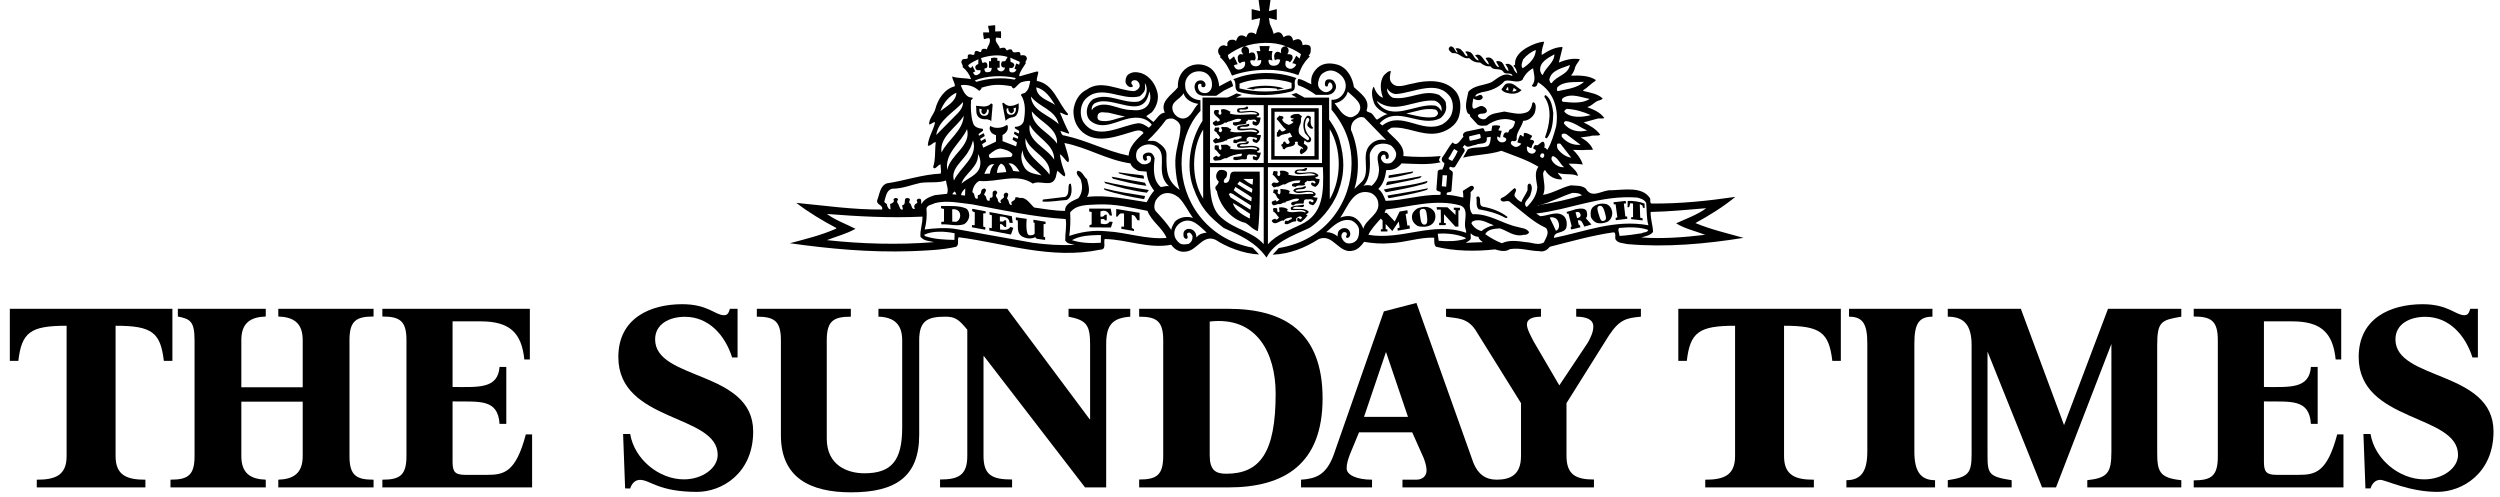
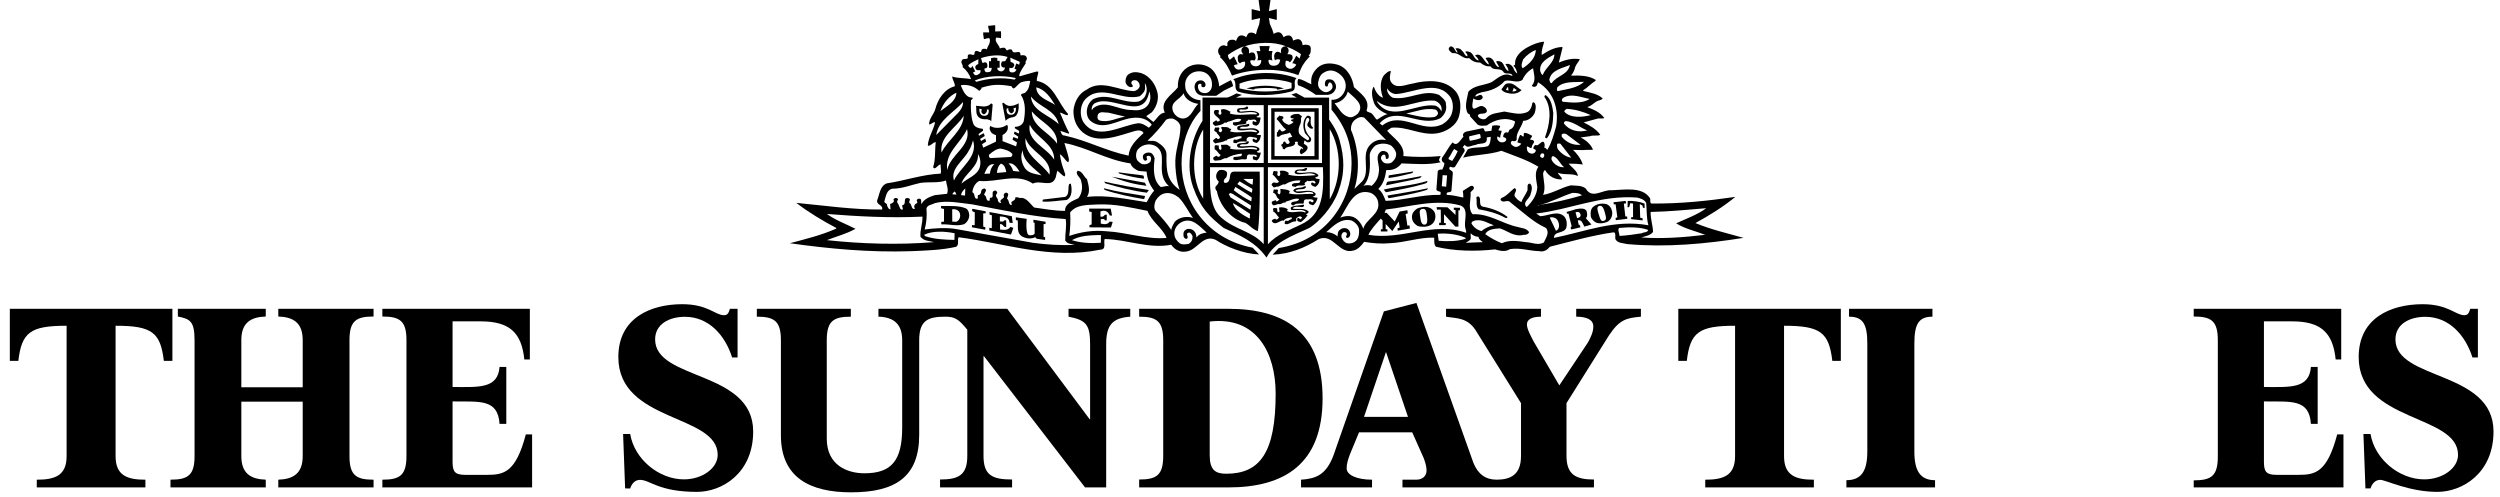
<svg xmlns="http://www.w3.org/2000/svg" width="146" height="29" viewBox="0 0 146 29" fill="none">
  <path d="M55.853 12.949L55.613 12.945L55.608 12.224C55.763 12.198 55.893 12.236 55.996 12.341C56.139 12.522 56.086 12.858 55.853 12.949ZM56.41 12.171C55.983 11.99 55.422 12.036 54.959 12.029C54.959 12.082 54.947 12.133 54.973 12.171C55.025 12.171 55.13 12.205 55.13 12.205V12.945C55.091 12.945 54.999 12.949 54.973 12.962C54.973 13.014 54.959 13.066 54.985 13.104C55.439 13.079 55.879 13.234 56.307 13.092C56.487 12.976 56.605 12.781 56.605 12.561C56.592 12.418 56.553 12.249 56.41 12.171Z" fill="black" />
  <path d="M57.201 6.34L57.343 6.392C57.343 6.392 57.287 6.502 57.32 6.559C57.36 6.63 57.429 6.702 57.499 6.664C57.602 6.608 57.667 6.483 57.629 6.392H57.732L57.746 6.485C57.732 6.653 57.681 6.774 57.454 6.762C57.245 6.749 57.17 6.529 57.201 6.34ZM57.653 6.966C57.651 6.963 57.83 7.022 57.83 7.022L57.886 7.096L57.972 6.103L57.886 6.034C57.886 6.034 57.756 6.217 57.464 6.217C57.304 6.217 57.133 6.183 56.993 6.177C57.044 6.345 56.971 6.543 57.075 6.739C57.188 6.948 57.42 6.98 57.653 6.966Z" fill="black" />
  <path d="M58.794 6.332H58.896C58.858 6.423 58.923 6.547 59.025 6.605C59.096 6.643 59.164 6.57 59.205 6.499C59.238 6.442 59.181 6.332 59.181 6.332L59.324 6.281C59.354 6.469 59.279 6.69 59.07 6.702C58.844 6.714 58.793 6.594 58.779 6.425L58.794 6.332ZM59.153 6.844C59.482 6.796 59.505 6.346 59.492 6.034C59.285 6.137 59.194 6.178 58.988 6.186C58.779 6.194 58.607 5.996 58.607 5.996L58.533 6.034L58.728 7.057C58.728 7.057 58.839 6.888 59.153 6.844Z" fill="black" />
  <path d="M69.877 13.868C69.864 13.675 69.8 13.493 69.606 13.402C69.501 13.363 69.346 13.337 69.256 13.415C69.088 13.506 69.1 13.687 69.127 13.829C69.165 13.895 69.218 13.972 69.308 13.946C69.476 13.843 69.178 13.649 69.424 13.584C69.54 13.571 69.606 13.713 69.645 13.791C69.657 13.985 69.579 14.154 69.411 14.245C69.23 14.27 69.049 14.309 68.893 14.206C68.725 14.076 68.596 13.895 68.582 13.675C68.557 13.377 68.751 13.092 69.022 12.962C69.618 12.677 70.046 13.209 70.472 13.584C70.253 13.61 70.02 13.661 69.877 13.868ZM67.481 12.315C67.365 12.133 67.417 11.875 67.495 11.706C67.611 11.511 67.805 11.33 68.026 11.291C68.336 11.226 68.608 11.356 68.842 11.537C69.178 11.875 69.385 12.341 69.67 12.728C69.346 12.612 68.881 12.664 68.608 12.949C68.518 13.104 68.427 13.247 68.401 13.428C68.156 13.053 67.818 12.677 67.481 12.315ZM64.621 13.506C63.843 13.428 63.119 13.545 62.444 13.778C62.509 13.337 62.523 12.846 62.497 12.405C62.872 11.926 63.52 11.979 64.102 11.94C65.138 11.9 66.004 12.115 67.015 12.315C67.223 12.911 67.895 13.312 68.128 13.895C66.938 13.997 65.825 13.57 64.621 13.506ZM64.284 14.179C63.714 14.218 63.105 14.192 62.6 14.024C63.052 13.765 63.636 13.739 64.179 13.726L64.309 13.739C64.271 13.882 64.309 14.036 64.284 14.179ZM60.321 14.179L55.905 13.389C55.297 13.273 54.584 13.324 54.002 13.401C54.105 13.014 54.144 12.574 54.105 12.171C54.17 11.952 54.429 11.965 54.597 11.861C55.322 11.68 56.086 11.861 56.799 11.939C58.599 12.275 60.36 12.677 62.237 12.793C62.302 13.208 62.199 13.648 62.211 14.049C62.341 14.257 62.573 14.244 62.768 14.295C61.953 14.347 61.111 14.283 60.321 14.179ZM55.737 14.011C55.168 13.997 54.545 13.972 54.028 13.791L53.964 13.713C54.456 13.466 55.193 13.506 55.75 13.622L55.737 14.011ZM48.291 14.024C48.848 13.803 49.431 13.661 49.961 13.363C49.406 13.078 48.81 12.872 48.291 12.495C50.078 12.638 51.996 12.742 53.872 12.651C53.885 13.065 53.718 13.454 53.757 13.829C53.964 14.088 54.273 14.062 54.545 14.14C52.487 14.309 50.3 14.244 48.291 14.024ZM52.112 11.02C52.708 11.02 53.2 10.799 53.743 10.683C54.261 10.605 54.779 10.708 55.245 10.541C55.271 10.799 55.413 11.046 55.309 11.318L54.597 11.396C54.3 11.486 53.95 11.628 53.82 11.914C53.757 11.823 53.872 11.602 53.678 11.602C53.626 11.602 53.562 11.628 53.536 11.693C53.548 11.745 53.587 11.81 53.562 11.862C53.406 11.914 53.341 12.056 53.433 12.185C53.406 12.211 53.355 12.198 53.329 12.198C53.2 12.108 53.251 11.926 53.109 11.849C53.057 11.745 53.2 11.68 53.109 11.602C53.044 11.551 52.928 11.551 52.876 11.602C52.798 11.745 52.914 11.952 52.681 11.991L52.733 12.225C52.565 12.302 52.552 12.095 52.5 12.017C52.474 11.887 52.319 11.81 52.436 11.68C52.474 11.616 52.384 11.564 52.332 11.564C52.253 11.551 52.203 11.602 52.176 11.654C52.268 11.81 52.085 11.875 51.982 11.914L52.008 12.225C51.879 12.225 51.84 12.082 51.801 11.991C51.826 11.862 51.658 11.888 51.645 11.771C51.736 11.486 51.762 11.097 52.112 11.02ZM54.675 7.886C54.805 7.006 55.711 6.565 56.242 5.957C56.255 6.332 55.958 6.591 55.711 6.837L54.675 7.886ZM55.854 5.413C55.841 5.93 55.284 6.202 54.922 6.487C55.076 6.047 55.414 5.606 55.854 5.413ZM56.125 4.972C56.526 4.921 56.903 5.037 57.189 5.31C57.219 5.259 57.291 5.231 57.317 5.179C57.317 5.166 57.317 5.14 57.305 5.128C57.552 5.051 57.818 4.979 58.092 4.96C58.418 4.937 58.755 4.981 59.078 5.037C59.092 5.089 59.143 5.166 59.208 5.166C59.376 5.076 59.465 4.882 59.649 4.803C59.804 4.752 60.011 4.714 60.167 4.726C60.114 4.959 60.102 5.205 59.895 5.387C59.816 5.49 59.649 5.425 59.623 5.555C59.92 5.969 59.881 6.617 59.778 7.109C59.712 7.226 59.661 7.314 59.466 7.381C59.396 7.405 59.276 7.407 59.276 7.407L59.26 7.485L59.521 7.65L59.497 7.8L59.249 7.683L59.213 7.814L59.468 7.98L59.441 8.105L59.182 8.002L59.131 8.158L59.392 8.316L59.34 8.547L58.548 8.241C58.548 8.241 58.548 7.89 58.547 7.886C58.677 7.821 58.806 7.704 58.845 7.562C58.858 7.485 58.884 7.355 58.806 7.29C58.646 7.397 58.523 7.446 58.324 7.463C58.077 7.486 57.928 7.411 57.836 7.355C57.758 7.485 57.801 7.61 57.886 7.73C57.961 7.834 58.167 7.897 58.167 7.897V8.271L57.421 8.624L57.353 8.42L57.592 8.271L57.539 8.091L57.292 8.235L57.241 8.115L57.51 7.942L57.45 7.778L57.175 7.925L57.144 7.83L57.413 7.628C57.413 7.628 57.398 7.531 57.396 7.524C57.174 7.497 56.903 7.446 56.826 7.187C56.697 6.786 56.683 6.293 56.709 5.866C56.721 5.801 56.877 5.762 56.773 5.698C56.398 5.712 56.242 5.284 56.125 5.025L56.125 4.972ZM56.67 3.963C56.554 3.921 56.543 3.809 56.543 3.809C56.698 3.666 56.942 3.548 57.135 3.458C57.149 3.461 57.122 3.718 57.136 3.719C57.115 3.778 57.064 3.736 56.981 3.843C56.911 3.932 56.998 4.109 57.11 4.101C57.209 4.094 57.249 4.089 57.252 4.092C57.305 4.248 57.19 4.319 57.071 4.376C56.902 4.459 56.826 4.234 56.826 4.234L56.955 4.17L56.787 3.847C56.787 3.846 56.73 3.985 56.67 3.963ZM59.325 4.558C59.31 4.597 59.273 4.623 59.247 4.649C58.522 4.507 57.706 4.571 57.032 4.777C56.994 4.752 56.955 4.739 56.928 4.7C57.59 4.416 58.561 4.376 59.325 4.558ZM58.845 3.328C58.841 3.326 58.706 3.562 58.702 3.574C58.624 3.587 58.495 3.545 58.482 3.674C58.417 3.856 58.548 3.988 58.69 3.937C58.69 4.014 58.634 4.122 58.534 4.157C58.419 4.196 58.286 4.136 58.246 4.032L58.249 3.95L58.381 3.955L58.379 3.55L58.237 3.548L58.249 3.393C58.249 3.393 58.116 3.357 58.045 3.365C57.974 3.373 57.877 3.394 57.877 3.394V3.574L57.758 3.574L57.755 3.966L57.913 3.963C57.913 3.963 57.919 4.165 57.797 4.196C57.597 4.246 57.535 4.218 57.496 4.09L57.486 4.002C57.486 4.002 57.669 4.006 57.665 3.854C57.662 3.759 57.653 3.654 57.542 3.641C57.467 3.632 57.452 3.675 57.372 3.675C57.362 3.663 57.295 3.406 57.292 3.393C57.77 3.237 58.34 3.16 58.845 3.328ZM58.962 3.95C59.091 4.027 59.224 3.927 59.234 3.807C59.242 3.697 59.11 3.63 59.019 3.618L59 3.366L59.557 3.612L59.518 3.781L59.349 3.703L59.247 4.013L59.363 4.065C59.363 4.065 59.3 4.279 59.039 4.221C58.932 4.197 58.923 4.053 58.962 3.95ZM61.824 7.251C61.279 6.708 60.269 6.5 60.205 5.633C60.684 6.267 61.642 6.397 61.824 7.251ZM61.616 6.125C61.24 5.866 60.542 5.711 60.515 5.102C61.033 5.219 61.345 5.697 61.616 6.125ZM60.826 10.243C60.502 10.152 60.05 10.152 59.828 9.776C59.661 9.505 59.57 9.104 59.726 8.78C59.738 9.427 60.412 9.828 60.826 10.243ZM61.293 10.203C60.826 9.505 59.765 9.051 59.894 8.067C60.128 8.883 61.447 9.22 61.293 10.203ZM60.257 6.5C60.748 7.135 61.785 7.471 61.733 8.391C61.293 7.73 60.257 7.394 60.257 6.5ZM61.564 9.323C61.111 8.598 59.945 8.249 60.14 7.277C60.476 8.028 61.59 8.391 61.564 9.323ZM57.913 9.595L58.069 9.583C57.913 9.725 57.835 9.919 57.809 10.139L57.485 10.152C57.575 9.97 57.653 9.672 57.913 9.595ZM58.767 10.049L58.222 10.099C58.236 9.906 58.288 9.672 58.457 9.556C58.677 9.621 58.729 9.854 58.767 10.049ZM59.544 10.023L59.169 9.984C59.117 9.828 59.039 9.672 58.897 9.543C59.208 9.492 59.402 9.802 59.544 10.023ZM59.013 9.168L57.847 9.232C57.758 9.207 57.718 9.09 57.783 9.013C57.977 8.857 58.185 8.689 58.431 8.677C58.69 8.728 58.948 8.793 59.117 8.987C59.142 9.078 59.091 9.155 59.013 9.168ZM56.373 11.007L56.359 11.421L56.125 11.395C56.139 11.253 56.242 11.111 56.373 11.007ZM56.151 10.722C56.307 10.152 57.188 9.738 57.11 8.999C57.265 9.22 57.291 9.543 57.212 9.789C57.058 10.255 56.488 10.411 56.151 10.722ZM55.854 11.368L55.608 11.344C55.634 11.291 55.685 11.239 55.737 11.188C55.815 11.2 55.815 11.305 55.854 11.368ZM55.711 10.541C55.492 9.842 56.268 9.388 56.566 8.818C56.696 8.624 56.76 8.417 56.825 8.196C57.135 9.181 56.074 9.751 55.711 10.541ZM54.986 8.908C54.844 7.963 55.894 7.432 56.281 6.759C56.242 7.64 55.336 8.172 54.986 8.908ZM56.475 7.536C56.735 8.534 55.478 9.038 55.322 9.931C55.154 8.922 56.125 8.352 56.475 7.536ZM62.38 9.479C62.483 9.336 62.38 9.155 62.355 8.999L62.16 8.352C63.48 8.598 64.646 9.349 66.019 9.542C66.082 9.763 66.316 9.906 66.498 9.984L66.963 10.022C66.99 10.45 67.146 10.813 67.403 11.135C67.209 11.343 67.08 11.602 66.963 11.809C65.837 11.641 64.698 11.368 63.48 11.498C63.688 11.187 63.571 10.799 63.48 10.462C63.286 10.32 63.22 9.996 62.936 9.97C62.742 10.191 63.144 10.359 63.144 10.604C63.247 10.942 63.183 11.318 62.975 11.577C62.69 11.719 62.186 11.875 62.199 12.315C61.564 12.315 60.994 12.198 60.398 12.12C60.127 11.887 59.945 11.498 59.544 11.563C59.465 11.524 59.375 11.498 59.286 11.537C59.337 11.77 58.935 11.706 59.103 11.951C58.883 12.043 58.962 11.68 58.806 11.602C58.832 11.485 58.974 11.305 58.779 11.253C58.69 11.239 58.624 11.33 58.611 11.395C58.741 11.641 58.288 11.602 58.469 11.848C58.392 11.887 58.288 11.784 58.275 11.706C58.301 11.563 58.081 11.485 58.198 11.33C58.249 11.305 58.249 11.214 58.198 11.175C58.159 11.084 58.054 11.149 58.003 11.175C57.899 11.291 58.094 11.577 57.809 11.55L57.796 11.719C57.537 11.784 57.667 11.447 57.472 11.382C57.484 11.253 57.692 11.097 57.498 11.007C57.42 11.007 57.328 11.058 57.304 11.149C57.304 11.265 57.251 11.395 57.109 11.395L57.097 11.602C56.837 11.641 56.98 11.305 56.786 11.226C56.811 10.955 56.955 10.683 57.188 10.566C58.248 10.669 59.375 10.074 60.32 10.722C60.747 10.489 61.434 10.994 61.654 10.359L61.745 9.97C61.886 10.075 62.016 10.229 62.159 10.307C62.275 10.203 62.159 10.087 62.147 9.984C62.03 9.672 61.939 9.362 61.9 9.013C62.096 9.104 62.186 9.362 62.38 9.479ZM66.421 8.766C66.601 8.534 66.834 8.443 67.094 8.429C67.34 8.443 67.559 8.52 67.716 8.74C68.09 9.272 67.508 10.184 68.272 10.878C68.091 10.826 67.949 10.929 67.78 10.916C67.313 10.501 67.365 9.828 67.43 9.246C67.392 9.129 67.34 8.987 67.197 8.922C67.029 8.884 66.834 8.922 66.745 9.091C66.731 9.194 66.757 9.363 66.885 9.388C66.938 9.388 66.977 9.336 67.002 9.298C66.977 9.247 66.951 9.208 66.963 9.142C67.002 9.091 67.094 9.091 67.158 9.117C67.262 9.208 67.223 9.324 67.185 9.441C67.055 9.583 66.873 9.622 66.693 9.583C66.576 9.518 66.421 9.414 66.382 9.285C66.316 9.117 66.343 8.908 66.421 8.766ZM66.459 7.199C65.45 7.329 64.011 8.288 63.247 7.096C63.04 6.708 63.079 6.151 63.364 5.814C64.284 4.842 65.501 5.918 66.562 5.62C66.718 5.49 66.885 5.335 66.873 5.115L66.861 4.856C66.99 5.037 67.002 5.349 66.899 5.556C66.847 5.723 66.666 5.866 66.498 5.93C65.578 6.074 64.737 5.374 63.843 5.788C63.597 5.969 63.48 6.228 63.468 6.514C63.468 6.721 63.52 6.902 63.662 7.044C64.426 7.692 65.319 6.967 66.122 6.889C66.563 6.825 67.016 6.941 67.262 7.278C67.224 7.342 67.146 7.407 67.094 7.459C66.899 7.329 66.705 7.187 66.459 7.199ZM65.707 6.812C65.203 6.889 64.724 7.187 64.206 7.031C64.063 6.966 64.076 6.786 64.128 6.668C64.271 6.475 64.516 6.591 64.724 6.579L65.707 6.812ZM66.925 6.254C66.692 6.449 66.368 6.462 66.07 6.423C65.306 6.436 64.542 5.788 63.843 6.319L63.765 6.436C63.727 6.319 63.792 6.074 63.985 6.007C64.996 5.528 66.808 7.134 67.12 5.335C67.236 5.646 67.197 6.034 66.925 6.254ZM68.099 6.994C68.228 6.917 68.423 6.891 68.564 6.956C68.747 7.047 68.927 7.202 68.939 7.422C68.927 8.212 68.591 8.798 68.642 9.688C68.675 10.241 68.733 10.646 68.888 11.086C68.151 10.557 68.106 10.005 68.124 9.027C68.13 8.719 67.875 8.487 67.612 8.316C67.409 8.183 67.204 8.237 67.011 8.224C67.411 7.85 67.788 7.422 68.099 6.994ZM69.122 5.446C69.211 5.819 69.643 6.026 69.98 6.064C69.683 6.336 69.592 6.842 69.138 6.919C68.84 6.945 68.581 6.725 68.491 6.466C68.335 5.922 68.889 5.847 69.122 5.446ZM69.003 9.549C69.003 8.675 69.225 7.796 69.66 7.067C69.869 6.716 70.109 6.477 70.109 6.477L70.105 5.853C69.859 5.839 69.612 5.743 69.437 5.543C69.269 5.348 69.211 5.214 69.211 4.923C69.211 4.62 69.428 4.303 69.75 4.205C70.057 4.112 70.384 4.175 70.586 4.399C70.749 4.582 70.781 4.744 70.781 4.96C70.781 5.229 70.601 5.438 70.384 5.438C70.249 5.438 70.093 5.408 70.003 5.243C69.937 5.121 69.932 4.894 70.07 4.894C70.257 4.894 70.093 5.027 70.205 5.079C70.267 5.108 70.352 5.099 70.384 5.035C70.421 4.96 70.406 4.863 70.342 4.791C70.251 4.687 70.126 4.669 69.994 4.714C69.802 4.776 69.728 4.997 69.778 5.192C69.854 5.476 70.02 5.556 70.242 5.592L71.027 5.594L71.468 5.296L72.014 5.027C72.014 5.027 71.962 4.761 71.871 4.684L71.199 5.042C71.176 4.676 71.018 4.249 70.731 4.013C70.444 3.779 69.952 3.664 69.51 3.854C68.994 4.076 68.755 4.586 68.789 5.101C68.44 5.543 67.715 5.918 68.025 6.578C67.714 6.591 67.559 6.953 67.352 7.122L66.937 6.786L67.273 6.552C67.571 6.202 67.727 5.697 67.546 5.245C67.403 4.778 66.989 4.299 66.483 4.234C66.251 4.183 66.03 4.234 65.862 4.376C65.745 4.493 65.719 4.674 65.733 4.817C65.785 4.972 65.913 5.102 66.081 5.089C66.29 5.025 66.005 4.921 66.081 4.792C66.108 4.688 66.237 4.675 66.342 4.688C66.497 4.753 66.588 4.921 66.549 5.076C66.497 5.205 66.354 5.296 66.225 5.323C65.305 5.284 64.322 4.624 63.467 5.232C62.988 5.465 62.741 5.957 62.69 6.449C62.676 6.967 62.859 7.407 63.234 7.731C64.127 8.469 65.37 7.899 66.315 7.641C66.483 7.601 66.704 7.601 66.782 7.77C66.381 8.146 65.941 8.547 65.913 9.091C64.594 8.819 63.48 8.197 62.159 7.913C62.003 7.926 61.965 7.731 61.925 7.641L62.418 7.809L62.443 7.77C62.236 7.382 62.068 6.967 61.9 6.579C62.068 6.592 62.198 6.748 62.366 6.721V6.643C61.771 5.996 61.538 4.895 60.552 4.727C60.528 4.532 60.644 4.364 60.631 4.183H60.513L59.556 4.455L59.517 4.416C59.581 4.144 59.764 3.924 59.906 3.691C59.827 3.574 60.023 3.509 59.958 3.367C59.919 3.198 59.711 3.211 59.596 3.237C59.621 2.797 59.168 3.276 59.103 2.914C59.012 2.85 58.883 2.888 58.805 2.953L58.689 2.797C58.584 2.771 58.456 2.797 58.392 2.836C58.352 2.602 58.068 2.46 58.17 2.201C58.274 2.189 58.352 2.215 58.456 2.228C58.469 2.124 58.469 1.942 58.456 1.826L58.12 1.839V1.477C57.976 1.464 57.859 1.515 57.705 1.502C57.705 1.619 57.769 1.762 57.769 1.891H57.42C57.407 2.021 57.446 2.149 57.459 2.28C57.575 2.293 57.679 2.175 57.796 2.254C57.873 2.526 57.667 2.681 57.628 2.901L57.602 2.862C57.498 2.85 57.407 2.823 57.328 2.901C57.304 3.251 57.044 2.797 56.915 3.057C56.941 3.406 56.604 3.004 56.513 3.263C56.578 3.574 56.268 3.341 56.177 3.523C56.061 3.665 56.28 3.794 56.216 3.924C56.448 4.092 56.63 4.364 56.708 4.623C56.359 4.545 55.932 4.585 55.608 4.467C55.621 4.674 55.776 4.842 55.763 5.037C55.153 5.193 54.766 5.801 54.623 6.37C54.533 6.682 54.248 6.928 54.261 7.265C54.389 7.278 54.494 7.096 54.61 7.147C54.507 7.614 54.221 8.002 54.183 8.495C54.312 8.585 54.481 8.3 54.649 8.3C54.584 8.806 54.649 9.297 54.494 9.763C54.61 9.984 54.779 9.582 54.934 9.608C54.921 9.775 54.985 9.984 54.934 10.139C53.834 10.191 52.849 10.553 51.788 10.708C51.386 10.864 51.373 11.343 51.231 11.68C51.153 11.978 51.594 11.951 51.515 12.236C49.794 12.25 48.148 12.003 46.505 11.848C47.242 12.418 48.033 12.884 48.836 13.311V13.35C47.968 13.739 47.048 13.958 46.128 14.205C48.42 14.528 50.763 14.748 53.199 14.67C54.093 14.631 54.998 14.606 55.84 14.412C56.035 14.282 55.893 14.011 55.983 13.855C58.689 14.205 61.382 15.175 64.257 14.58C64.645 14.58 64.425 14.126 64.516 13.958C65.836 13.984 67.054 14.542 68.4 14.295C68.62 14.606 68.944 14.761 69.307 14.684C69.929 14.592 70.264 13.66 71.003 14.011C71.557 14.383 72.585 14.822 73.53 14.861L73.155 14.465C70.415 13.95 69.003 11.678 69.003 9.549Z" fill="black" />
  <path d="M61.06 13.09L61.059 12.949L60.353 12.832V13L60.421 13.011L60.425 13.635C60.373 13.739 60.25 13.739 60.127 13.739C59.861 13.739 59.958 12.781 59.958 12.781L59.325 12.69L59.324 12.844C59.324 12.844 59.403 12.866 59.441 12.885C59.465 13.209 59.363 13.584 59.661 13.791C59.867 13.92 60.186 13.987 60.455 13.853C60.466 13.853 60.542 13.945 60.542 13.945L61.033 14.012L61.037 13.853L60.943 13.829L60.948 13.079L61.06 13.09Z" fill="black" />
  <path d="M58.783 13.409C58.669 13.442 58.403 13.404 58.403 13.404L58.404 13.078C58.404 13.078 58.52 13.096 58.556 13.137C58.613 13.201 58.657 13.286 58.767 13.247C58.751 13.247 58.772 12.882 58.762 12.876C58.724 12.851 58.623 12.858 58.611 12.923C58.547 12.961 58.392 12.923 58.392 12.923V12.642C58.392 12.642 58.769 12.634 58.885 12.798C58.937 12.87 58.964 13.011 58.964 13.011L59.143 13.022L59.091 12.625L57.787 12.383V12.529L57.926 12.573L57.921 13.325L57.775 13.302V13.459L59.039 13.699L59.181 13.311L59.013 13.247C58.956 13.333 58.875 13.383 58.783 13.409Z" fill="black" />
-   <path d="M65.189 12.205L65.184 12.653L65.268 12.647C65.268 12.647 65.346 12.515 65.425 12.473C65.473 12.448 65.644 12.473 65.644 12.473V13.236L65.487 13.234V13.363L66.225 13.493L66.228 13.39L66.096 13.312L66.093 12.548C66.093 12.548 66.234 12.569 66.273 12.617C66.335 12.696 66.429 12.864 66.429 12.864L66.552 12.866L66.549 12.429L65.189 12.205Z" fill="black" />
  <path d="M64.71 13.04C64.535 13.145 64.283 13.053 64.283 13.053L64.288 12.799C64.288 12.799 64.524 12.754 64.524 12.867L64.633 12.872L64.636 12.54L64.522 12.539C64.522 12.539 64.467 12.687 64.266 12.653V12.351C64.382 12.298 64.507 12.284 64.633 12.354C64.733 12.409 64.815 12.586 64.815 12.586L64.943 12.587L64.865 12.185L63.609 12.182V12.354L63.753 12.379V13.104L63.622 13.156L63.627 13.277L64.879 13.286L64.982 12.962L64.812 12.938C64.812 12.938 64.759 13.011 64.71 13.04Z" fill="black" />
  <path d="M56.777 12.328L56.928 12.405L56.923 13.146C56.885 13.172 56.772 13.135 56.772 13.135L56.755 13.27C56.755 13.27 57.541 13.426 57.541 13.416V13.27L57.42 13.234V12.463L57.562 12.457V12.341L56.777 12.193V12.328Z" fill="black" />
-   <path d="M66.951 10.852L66.861 10.67L64.918 10.32L64.996 10.437C65.63 10.605 66.291 10.774 66.951 10.852Z" fill="black" />
+   <path d="M66.951 10.852L66.861 10.67L64.918 10.32C65.63 10.605 66.291 10.774 66.951 10.852Z" fill="black" />
  <path d="M66.977 11.253L67.094 11.097C66.213 10.955 65.332 10.799 64.478 10.604L64.556 10.708C65.345 10.942 66.148 11.149 66.977 11.253Z" fill="black" />
  <path d="M66.807 10.436C66.795 10.373 66.821 10.268 66.744 10.243C66.264 10.177 65.746 10.126 65.305 10.062L65.371 10.139C65.836 10.268 66.329 10.385 66.807 10.436Z" fill="black" />
  <path d="M75.428 5.155C74.502 5.401 73.307 5.408 72.387 5.161L72.389 4.885C73.232 4.534 74.577 4.542 75.428 4.84V5.155ZM72.111 4.594L72.026 4.623C72.26 4.83 72.026 5.167 72.298 5.349C73.257 5.646 74.487 5.594 75.445 5.335C75.795 5.193 75.461 4.771 75.72 4.564C74.592 4.153 73.211 4.166 72.111 4.594Z" fill="black" />
  <path d="M72.671 2.703C72.499 2.801 72.509 2.875 72.499 2.943C72.486 3.031 72.612 3.182 72.612 3.182C72.612 3.182 72.432 3.136 72.376 3.186C72.244 3.301 72.287 3.396 72.298 3.535C72.303 3.616 72.362 3.652 72.415 3.704C72.491 3.63 72.528 3.607 72.701 3.6C72.752 3.769 72.68 3.975 72.469 4.041C72.23 4.116 72.134 3.997 72.052 3.833C72.117 3.782 72.14 3.772 72.282 3.75L72.065 3.29L71.819 3.496L71.737 3.362L71.707 3.213C71.953 3.03 72.387 2.781 72.671 2.703ZM75.092 2.703C74.808 2.711 74.778 2.928 74.823 3.108C74.759 3.068 74.621 2.973 74.513 3.057C74.366 3.168 74.406 3.383 74.457 3.526C74.539 3.443 74.66 3.449 74.763 3.489C74.741 3.66 74.667 3.832 74.39 3.84C74.07 3.849 74.071 3.561 74.084 3.496C74.161 3.483 74.21 3.503 74.308 3.534C74.255 3.362 74.263 3.145 74.316 2.98H74.091L74.151 2.689H73.554L73.606 2.988C73.511 2.99 73.445 2.985 73.373 2.988C73.465 3.167 73.504 3.386 73.425 3.523C73.516 3.511 73.583 3.526 73.65 3.496C73.677 3.599 73.621 3.847 73.382 3.87C73.157 3.89 73.03 3.765 73.01 3.549C73.105 3.503 73.157 3.503 73.253 3.541C73.28 3.518 73.34 3.446 73.329 3.377C73.308 3.245 73.314 3.117 73.178 3.069C73.075 3.032 72.94 3.122 72.94 3.122C72.94 3.122 72.96 2.939 72.925 2.86C72.89 2.784 72.79 2.711 72.685 2.703C73.373 2.472 74.368 2.405 75.092 2.703ZM75.976 3.16L75.9 3.421C75.804 3.346 75.769 3.316 75.703 3.251L75.47 3.691C75.541 3.704 75.647 3.709 75.698 3.787C75.594 3.966 75.428 4.071 75.25 3.996C75.026 3.904 75.055 3.734 75.092 3.548C75.226 3.548 75.28 3.578 75.325 3.645C75.393 3.578 75.541 3.443 75.474 3.264C75.439 3.171 75.26 3.148 75.182 3.174C75.28 3.018 75.302 2.831 75.116 2.719C75.4 2.81 75.718 2.978 75.976 3.16ZM71.289 3.272L71.236 3.328C71.587 3.638 71.781 4.027 71.949 4.416C73.115 3.988 74.682 3.95 75.821 4.39C75.924 4.157 75.989 3.924 76.144 3.717C76.234 3.561 76.494 3.29 76.494 3.29L76.423 3.235C76.423 3.235 76.525 3.146 76.533 3.069C76.549 2.912 76.585 2.758 76.481 2.667C76.352 2.59 76.184 2.602 76.066 2.641C76.066 2.538 76.041 2.435 75.963 2.357C75.833 2.215 75.626 2.331 75.509 2.37C75.509 2.254 75.458 2.175 75.367 2.098C75.238 2.033 75.07 2.086 74.966 2.175C74.915 2.098 74.888 1.995 74.798 1.93C74.668 1.827 74.474 1.916 74.384 1.982L74.303 1.73L74.158 1.39L74.106 1.053L74.564 1.165V0.532L74.106 0.649L74.196 0.001L73.501 0L73.591 0.65L73.097 0.532V1.166L73.591 1.053L73.535 1.427L73.413 1.752L73.348 2.008C73.257 1.943 73.166 1.892 73.036 1.905C72.881 1.905 72.829 2.073 72.777 2.176C72.687 2.099 72.57 2.047 72.44 2.073C72.285 2.113 72.233 2.28 72.182 2.397L72.092 2.332C71.949 2.306 71.768 2.306 71.704 2.461C71.625 2.514 71.754 2.747 71.599 2.682C71.457 2.603 71.275 2.668 71.198 2.798C71.073 2.963 71.162 3.197 71.289 3.272Z" fill="black" />
  <path d="M72.79 5.166L73.217 5.23L73.295 5.179C73.71 5.128 74.119 5.118 74.546 5.17L74.598 5.237L74.987 5.162C74.34 4.955 73.447 4.953 72.79 5.166Z" fill="black" />
  <path d="M60.877 11.77C61.332 11.81 61.824 11.706 62.29 11.68C62.627 11.524 62.612 11.032 62.535 10.722C62.498 10.722 62.459 10.748 62.432 10.76C62.355 11.007 62.471 11.356 62.211 11.498L60.904 11.654L60.877 11.77Z" fill="black" />
  <path d="M66.807 11.628C66.86 11.577 66.846 11.498 66.873 11.447C66.057 11.317 65.241 11.2 64.464 10.994C64.464 11.033 64.49 11.072 64.529 11.097C65.255 11.344 66.031 11.498 66.807 11.628Z" fill="black" />
  <path d="M84.04 13.145C84.04 13.145 84.35 13.155 84.432 13.145V13.022H84.331V12.507L84.989 13.233L85.171 13.235V12.283H85.261V12.136L84.903 12.126V12.261H85.002L85.003 12.552L84.535 12.108L83.901 12.094L83.917 12.239H84.141L84.148 13.001L84.051 13.012L84.04 13.145Z" fill="black" />
  <path d="M83.215 13.117C83.063 13.145 82.974 12.989 82.952 12.742C82.929 12.481 82.813 12.219 83.097 12.198C83.31 12.182 83.305 12.425 83.334 12.619C83.367 12.854 83.379 13.086 83.215 13.117ZM83.176 12.082C82.968 12.107 82.761 12.132 82.619 12.301C82.477 12.431 82.425 12.625 82.477 12.819C82.515 12.988 82.644 13.104 82.787 13.195C83.02 13.273 83.318 13.259 83.525 13.156C83.81 13.014 83.888 12.677 83.784 12.405C83.655 12.171 83.421 12.068 83.176 12.082Z" fill="black" />
  <path d="M86.361 11.474C86.297 11.474 86.231 11.474 86.218 11.537C86.269 11.745 86.167 12.068 86.361 12.224C86.892 12.315 87.41 12.445 87.875 12.703C87.914 12.729 88.045 12.769 88.032 12.664C87.617 12.341 87.111 12.159 86.594 12.068C86.322 11.991 86.529 11.628 86.361 11.474Z" fill="black" />
  <path d="M95.852 13.868C96.047 13.803 96.37 13.765 96.539 13.545C96.527 13.156 96.383 12.781 96.397 12.379C97.484 12.354 98.573 12.25 99.646 12.159C99.116 12.548 98.481 12.769 97.886 13.04C98.365 13.351 99.013 13.493 99.582 13.713C98.378 13.856 97.108 13.959 95.852 13.868ZM94.583 13.778C94.57 13.622 94.454 13.402 94.558 13.312C95.128 13.259 95.749 13.247 96.253 13.428C96.215 13.596 95.995 13.544 95.879 13.622C95.464 13.687 95.024 13.752 94.583 13.778ZM90.751 13.894C90.751 13.466 91.346 13.675 91.477 13.286C91.527 13.079 91.501 12.832 91.373 12.664C90.984 12.25 90.414 12.613 89.948 12.626L89.715 12.47C91.709 12.236 93.482 11.383 95.606 11.537C95.801 11.589 96.02 11.642 96.137 11.848C96.176 12.276 96.15 12.742 96.267 13.156C94.312 12.793 92.55 13.532 90.751 13.894ZM90.505 12.716C90.621 12.651 90.777 12.703 90.88 12.768C91.062 12.923 91.153 13.363 90.867 13.48C90.867 13.48 90.519 12.72 90.505 12.716ZM89.805 12.004H89.883V12.017H89.805V12.004ZM90.155 14.166C89.819 14.348 89.456 14.153 89.106 14.14C88.64 14.076 88.135 13.997 87.708 14.205C87.372 14.076 87.048 13.894 86.737 13.674C86.892 13.376 87.267 13.363 87.591 13.337C88.046 13.48 88.42 13.855 88.989 13.713C89.119 13.725 89.248 13.686 89.3 13.557C89.146 13.312 88.835 13.324 88.601 13.247C87.708 13.053 86.983 12.469 85.998 12.509C85.7 12.171 85.921 11.654 85.882 11.226C85.947 11.136 86.154 11.032 86.05 10.902C86.011 10.825 85.906 10.852 85.856 10.877L85.429 11.149C85.442 11.279 85.468 11.421 85.454 11.537C85.169 11.486 84.833 11.382 84.496 11.382C84.406 11.111 84.794 11.33 84.769 11.084L84.846 10.1C84.833 9.906 84.522 9.957 84.679 9.738C84.769 9.75 84.897 9.828 84.975 9.738L85.532 8.831C85.558 8.727 85.481 8.636 85.416 8.597L85.545 8.455C85.687 8.701 85.96 8.468 86.167 8.468C86.374 8.325 86.879 8.494 86.827 8.08V8.028L87.061 7.989C87.048 8.171 87.034 8.429 86.892 8.533C86.556 8.654 86.036 8.562 85.718 8.72L85.442 9.207C86.154 9.025 86.982 9.038 87.682 8.806C88.406 9.09 89.158 9.323 89.844 9.738C89.585 10.087 89.728 10.515 89.78 10.928C89.753 11.395 89.494 11.77 89.158 12.094C88.86 11.809 89.365 11.602 89.391 11.317C89.456 11.149 89.52 10.864 89.352 10.722C89.094 10.734 89.287 11.058 89.17 11.187C89.08 11.408 88.912 11.576 88.86 11.796C88.705 11.758 88.549 11.589 88.459 11.46C88.382 11.291 88.679 11.097 88.446 10.981C88.199 11.175 87.98 11.46 87.683 11.563C87.644 11.602 87.618 11.654 87.644 11.692C87.824 11.9 88.045 11.602 88.225 11.835C88.899 12.353 89.533 12.975 90.285 13.312C90.517 13.596 90.272 13.908 90.155 14.166ZM85.934 13.053C85.934 12.923 86.077 12.897 86.167 12.872C86.595 12.806 86.892 13.04 87.242 13.156C86.983 13.209 86.737 13.312 86.517 13.493C86.284 13.441 86.063 13.274 85.934 13.053ZM85.597 14.18C85.688 14.115 85.844 14.062 85.896 13.933L85.882 13.622C86.012 13.74 86.154 13.829 86.348 13.829C86.348 13.972 86.517 14.088 86.608 14.14L85.597 14.18ZM84.018 14.062L83.966 13.649C84.535 13.61 85.105 13.674 85.597 13.894L85.584 13.946C85.105 14.102 84.549 14.102 84.018 14.062ZM79.913 13.713C80.068 13.389 80.367 13.065 80.638 12.768C80.671 12.791 80.743 12.876 80.743 12.876V13.382L80.646 13.393L80.638 13.519L81.024 13.516L81.026 13.401L80.924 13.382L80.922 13.079L81.311 13.493L81.686 12.933L81.742 13.291C81.742 13.291 81.674 13.317 81.622 13.324C81.609 13.389 81.629 13.471 81.629 13.471L82.336 13.348L82.313 13.157C82.313 13.157 82.221 13.182 82.192 13.182L82.089 12.495L82.213 12.463L82.192 12.276L81.739 12.354L81.454 12.936L80.98 12.429L80.858 12.431L80.936 12.236C82.347 12.082 83.836 11.589 85.299 12.003C85.424 12.057 85.499 12.136 85.541 12.231C85.683 12.55 85.468 13.053 85.597 13.401C85.61 13.466 85.636 13.518 85.622 13.596C83.694 12.911 81.867 14.05 79.913 13.713ZM79.615 13.363C79.551 13.144 79.343 12.82 79.07 12.69C78.825 12.574 78.488 12.613 78.269 12.716C78.695 12.12 79.019 10.981 80.016 11.253C80.25 11.33 80.456 11.577 80.483 11.81C80.625 12.509 79.757 12.793 79.615 13.363ZM79.239 14.011C79.096 14.18 78.889 14.244 78.669 14.205C78.501 14.153 78.409 14.011 78.346 13.867C78.319 13.739 78.358 13.61 78.476 13.557C78.553 13.544 78.643 13.57 78.657 13.648C78.682 13.739 78.527 13.842 78.669 13.894C78.76 13.907 78.838 13.803 78.851 13.725C78.877 13.557 78.786 13.401 78.63 13.337C78.501 13.298 78.346 13.324 78.241 13.428C78.113 13.519 78.125 13.674 78.113 13.803C77.918 13.635 77.685 13.557 77.453 13.557C77.88 13.182 78.308 12.729 78.916 12.872C79.123 12.962 79.356 13.182 79.368 13.415C79.382 13.635 79.356 13.843 79.239 14.011ZM78.896 7.584C78.884 7.389 78.94 7.146 79.135 6.993C79.307 6.859 79.486 6.786 79.68 6.877L80.949 8.184C80.573 8.094 80.211 8.209 79.952 8.534C79.498 9.104 80.043 10.023 79.551 10.592L79.097 11.032C79.447 9.919 79.329 8.57 78.896 7.584ZM78.734 6.824C78.359 6.694 78.239 6.402 77.94 6.029C78.238 5.989 78.54 5.775 78.669 5.477C78.669 5.425 78.709 5.399 78.709 5.348C79.045 5.685 79.743 6.099 79.291 6.642C79.135 6.772 78.954 6.902 78.734 6.824ZM84.121 6.902C84.368 6.694 84.51 6.423 84.445 6.112C84.471 5.853 84.186 5.685 84.044 5.543C83.137 5.179 82.282 5.866 81.35 5.711C81.156 5.62 81.001 5.413 81.001 5.193V5.154C81.118 5.348 81.311 5.491 81.544 5.491C82.554 5.426 83.979 4.597 84.717 5.697C84.858 5.943 84.885 6.306 84.794 6.591C84.729 6.863 84.483 7.109 84.251 7.251C83.034 7.847 81.867 6.436 80.728 7.329L80.572 7.2C81.583 6.099 82.93 7.497 84.121 6.902ZM83.979 6.591C83.991 6.708 83.849 6.825 83.746 6.837C83.189 6.915 82.658 6.747 82.127 6.63C82.683 6.514 83.239 6.281 83.823 6.397C83.914 6.423 83.953 6.514 83.979 6.591ZM80.417 5.943V5.905C81.48 6.721 82.644 5.775 83.784 5.88C84.044 5.957 84.263 6.216 84.172 6.514C84.133 6.358 83.966 6.203 83.798 6.164C82.658 6.022 81.247 7.173 80.417 5.943ZM81.233 8.495C81.363 8.598 81.48 8.754 81.531 8.922C81.556 9.129 81.48 9.298 81.337 9.427C81.233 9.556 81.053 9.569 80.884 9.53C80.78 9.505 80.69 9.375 80.651 9.271C80.638 9.168 80.69 9.065 80.78 9.038C81.026 8.974 80.819 9.427 81.078 9.246C81.13 9.155 81.103 9.013 81.039 8.922C80.949 8.831 80.78 8.78 80.651 8.845C80.237 9.129 80.612 9.634 80.521 10.062C80.495 10.373 80.354 10.631 80.106 10.852C79.965 10.799 79.77 10.799 79.628 10.852C80.054 10.385 80.016 9.672 79.991 9.051C80.016 8.831 80.158 8.637 80.327 8.495C80.612 8.352 80.949 8.352 81.233 8.495ZM84.251 10.229L84.51 10.243L84.457 10.902L84.199 10.877L84.251 10.229ZM84.612 9.207C84.742 9.052 84.794 8.857 84.924 8.702L85.132 8.831C85.04 9.038 84.936 9.22 84.808 9.401C84.742 9.349 84.522 9.323 84.612 9.207ZM86.4 7.821C86.478 7.848 86.452 7.976 86.478 8.055C86.284 8.158 86.063 8.172 85.844 8.223C85.805 8.145 85.792 8.042 85.805 7.963L86.4 7.821ZM88.33 8.223C88.433 8.275 88.549 8.249 88.576 8.132C88.523 7.743 88.873 7.433 88.951 7.057C89.236 7.057 89.494 6.863 89.624 6.605C89.676 6.436 89.728 6.202 89.638 6.034C89.599 5.996 89.532 5.93 89.494 6.008C89.456 6.228 89.365 6.514 89.106 6.578C88.705 6.721 88.252 6.578 87.851 6.514C87.474 6.605 87.061 6.591 86.788 6.915C86.685 7.006 86.503 6.966 86.4 6.889C86.336 6.837 86.257 6.733 86.361 6.682C86.491 6.591 86.724 6.694 86.827 6.527C86.854 6.384 86.749 6.267 86.62 6.216C86.361 6.06 85.973 6.656 85.985 6.112L86.037 5.75C86.154 5.827 86.336 5.879 86.464 5.827C86.543 5.801 86.62 5.711 86.581 5.633C86.464 5.413 86.309 5.646 86.154 5.633C86.18 5.464 86.4 5.452 86.529 5.387C87.034 5.31 87.513 5.14 87.876 4.727C88.213 4.623 88.601 4.895 88.912 4.662C89.029 4.39 89.248 4.131 89.532 3.988C89.572 4.312 89.728 4.727 89.456 4.998C89.494 5.076 89.599 5.089 89.688 5.05C89.78 4.998 89.78 4.895 89.818 4.803C90.725 5.348 91.048 6.345 90.88 7.367C90.751 7.847 90.62 8.326 90.362 8.754C90.349 8.754 90.272 8.612 90.181 8.624C90.219 8.533 90.233 8.352 90.129 8.275C89.933 8.275 89.87 8.559 89.649 8.468C89.585 8.533 89.546 8.598 89.546 8.676C89.585 8.727 89.649 8.701 89.688 8.766C89.701 8.883 89.598 8.948 89.508 8.973C89.365 8.987 89.222 8.908 89.184 8.766C89.169 8.701 89.145 8.585 89.197 8.546C89.286 8.573 89.443 8.754 89.469 8.546C89.469 8.417 89.714 8.275 89.508 8.184L89.352 8.145C89.378 8.067 89.481 8.028 89.469 7.925C89.325 7.847 89.197 7.769 89.028 7.756C88.963 7.808 88.989 7.886 88.989 7.963C88.898 8.001 88.859 7.86 88.768 7.886C88.704 8.015 88.653 8.171 88.614 8.313L88.846 8.391C88.756 8.52 88.6 8.611 88.458 8.572C88.381 8.52 88.264 8.481 88.238 8.378C88.213 8.314 88.265 8.235 88.33 8.223ZM88.951 3.47C89.146 3.225 89.43 3.018 89.689 2.914C89.689 3.393 89.3 3.742 88.924 3.988C88.796 3.846 88.899 3.626 88.951 3.47ZM90.776 3.173C90.776 3.665 90.246 3.937 90.103 4.377C90 4.351 89.987 4.222 89.948 4.144C89.883 3.626 90.414 3.38 90.776 3.173ZM91.683 3.794C91.579 4.376 90.907 4.416 90.621 4.856C90.505 4.856 90.517 4.727 90.479 4.662C90.582 4.08 91.243 3.988 91.683 3.794ZM92.511 4.778C92.098 5.154 91.488 5.205 90.971 5.322C90.894 5.283 90.932 5.166 90.945 5.101C91.334 4.714 91.955 4.817 92.511 4.778ZM92.834 5.775C92.433 6.06 91.786 5.996 91.281 5.943C91.178 5.905 91.204 5.788 91.281 5.724C91.761 5.413 92.343 5.697 92.834 5.775ZM92.901 6.721C92.421 6.85 91.709 6.915 91.359 6.526C91.346 6.436 91.438 6.397 91.501 6.358C92.007 6.384 92.461 6.527 92.901 6.721ZM92.693 7.615C92.188 7.757 91.644 7.627 91.334 7.213C91.321 7.135 91.385 7.084 91.45 7.07C91.93 7.122 92.279 7.458 92.693 7.615ZM91.216 8.002C91.191 7.963 91.216 7.899 91.204 7.848C91.268 7.783 91.398 7.795 91.477 7.834L92.305 8.456C91.865 8.495 91.501 8.326 91.216 8.002ZM90.971 8.702C90.945 8.612 90.894 8.495 90.958 8.391C91.022 8.378 91.062 8.378 91.127 8.391L91.761 9.207C91.45 9.168 91.166 8.961 90.971 8.702ZM90.621 9.349C90.582 9.259 90.608 9.129 90.699 9.116C90.996 9.207 91.1 9.583 91.346 9.764C91.062 9.789 90.751 9.609 90.621 9.349ZM90.103 9.232C90.051 9.207 89.987 9.207 89.948 9.142C89.934 9.064 89.974 8.987 90.039 8.96C90.103 8.948 90.181 8.96 90.181 9.038C90.207 9.117 90.143 9.181 90.103 9.232ZM91.825 11.265C92.031 11.265 92.24 11.265 92.382 11.409C91.593 11.642 90.776 11.835 89.934 11.965C90.556 11.822 91.178 11.474 91.825 11.265ZM99.012 13.027C99.815 12.587 100.618 12.094 101.344 11.498C99.724 11.732 98.157 11.9 96.448 11.887C96.319 11.848 96.422 11.642 96.344 11.551C95.892 10.89 94.869 11.085 94.117 11.111C93.598 11.058 92.978 11.654 92.615 11.02C92.382 10.813 92.046 10.852 91.735 10.825C91.178 10.955 90.674 11.291 90.116 11.382C90.284 11.007 90.143 10.566 90.116 10.165C90.129 10.074 90.143 9.97 90.233 9.931C90.44 10.307 90.828 10.501 91.216 10.476C91.23 10.333 91.01 10.229 90.983 10.087C91.334 10.243 91.813 10.099 92.149 10.281C92.137 9.996 91.76 9.75 91.605 9.556C91.916 9.556 92.175 9.569 92.433 9.608C92.343 9.284 92.085 8.96 91.865 8.753L92.46 8.766C92.642 8.74 92.862 8.766 93.03 8.74C92.912 8.429 92.588 8.157 92.304 8.028L92.874 7.951C93.043 7.874 93.302 7.963 93.457 7.874C93.212 7.523 92.834 7.329 92.486 7.147L93.341 6.915C93.456 6.915 93.626 6.94 93.69 6.889C93.444 6.552 93.068 6.397 92.718 6.267V6.241C92.912 6.202 93.055 6.034 93.225 5.93C93.341 5.853 93.521 5.866 93.598 5.75C93.289 5.464 92.862 5.413 92.46 5.31V5.27C92.718 5.115 92.926 4.869 93.184 4.714V4.662C92.783 4.403 92.24 4.403 91.747 4.416C91.877 4.261 91.954 4.092 91.993 3.91C92.058 3.742 92.2 3.6 92.265 3.458C91.837 3.38 91.41 3.496 91.035 3.652L91.255 2.771L91.215 2.745C90.789 2.758 90.387 2.977 90.038 3.211C90.011 2.914 90.128 2.667 90.18 2.434C89.831 2.46 89.531 2.59 89.235 2.745C88.846 2.953 88.432 3.301 88.483 3.781C88.458 3.806 88.38 3.793 88.394 3.859C88.535 3.962 88.575 4.156 88.613 4.299C88.496 4.221 88.405 4.092 88.38 3.962C88.289 3.806 88.108 3.664 87.913 3.755C87.991 3.846 88.095 4.013 88.095 4.156C87.862 4.039 87.874 3.781 87.693 3.626C87.603 3.573 87.461 3.535 87.37 3.599L87.538 3.885L87.511 3.923C87.265 3.806 87.305 3.535 87.085 3.405C87.007 3.34 86.825 3.34 86.761 3.405C86.825 3.522 86.956 3.638 86.942 3.768C86.645 3.651 86.554 3.017 86.14 3.237C86.23 3.327 86.346 3.419 86.346 3.535C86.087 3.47 86.075 3.185 85.881 3.056C85.777 3.017 85.647 2.965 85.569 3.03C85.647 3.107 85.713 3.198 85.698 3.289C85.518 3.263 85.53 3.068 85.388 2.977C85.311 2.849 85.155 2.784 85 2.835C85.039 2.914 85.13 3.003 85.117 3.081C84.948 3.003 84.962 2.745 84.741 2.705C84.664 2.719 84.586 2.797 84.611 2.9C84.664 2.991 84.741 3.068 84.831 3.107C85.219 3.043 85.402 3.483 85.803 3.392C85.971 3.573 86.178 3.664 86.436 3.651C86.606 3.793 86.799 3.897 87.046 3.871C87.227 4.183 87.642 3.897 87.822 4.233C87.965 4.363 88.289 4.207 88.328 4.428H88.289C87.81 4.182 87.461 4.584 87.098 4.803C86.657 4.997 86.087 4.971 85.751 5.36C85.686 5.761 85.492 6.24 85.725 6.629C85.777 6.667 85.894 6.681 85.842 6.785L86.282 7.264C86.424 7.38 86.645 7.341 86.825 7.328C87.279 6.992 87.939 6.811 88.482 7.095C88.444 7.277 88.393 7.496 88.173 7.561C88.095 7.614 88.133 7.795 87.978 7.729C87.835 7.729 87.784 7.885 87.784 8.001L87.926 8.054C87.978 8.118 87.978 8.183 87.926 8.235C87.849 8.325 87.718 8.325 87.616 8.299C87.499 8.248 87.394 8.118 87.447 7.975C87.511 7.962 87.55 8.067 87.616 8.028C87.602 7.873 87.693 7.768 87.693 7.639L87.511 7.613C87.511 7.522 87.629 7.445 87.602 7.354C87.472 7.302 87.291 7.316 87.149 7.341L87.098 7.639L86.735 7.678C86.669 7.626 86.697 7.51 86.593 7.484L85.725 7.665C85.569 7.678 85.363 7.794 85.466 7.989C85.297 8.131 85.104 8.611 84.831 8.313C84.611 8.558 84.455 8.895 84.249 9.166C84.146 9.284 84.21 9.478 84.353 9.517C84.353 9.659 84.288 9.788 84.223 9.905C84.119 9.892 84.016 9.905 83.965 9.995L83.886 11.071C83.925 11.186 84.055 11.161 84.131 11.213C84.119 11.264 84.158 11.342 84.107 11.381C82.98 11.355 81.996 11.705 80.921 11.73C80.829 11.484 80.727 11.213 80.493 11.031C80.805 10.733 80.896 10.332 80.96 9.93C81.322 9.956 81.62 9.841 81.853 9.542C82.591 9.568 83.406 9.646 84.131 9.478L84.092 9.439C83.964 9.322 84.119 9.219 84.131 9.115C83.42 9.18 82.669 9.18 81.956 9.115C82.048 8.442 81.387 8.079 81.012 7.639C81.089 7.561 81.18 7.51 81.27 7.457C82.19 7.38 82.942 7.911 83.886 7.794C84.443 7.716 85.078 7.34 85.219 6.745C85.336 6.265 85.323 5.683 84.987 5.308C84.379 4.609 83.316 4.672 82.501 4.88C82.112 4.932 81.542 5.23 81.245 4.802C81.115 4.622 81.18 4.336 81.231 4.155C81.05 4.129 80.947 4.298 80.829 4.388C80.545 4.764 80.623 5.321 80.766 5.71C80.481 5.619 80.325 5.321 80.235 5.074H80.209C80.053 5.359 80.144 5.748 80.249 6.033C80.391 6.357 80.767 6.564 81.025 6.667C80.792 6.719 80.598 6.887 80.416 6.991C80.314 6.926 80.249 6.77 80.144 6.667C80.054 6.525 79.742 6.577 79.821 6.395C80.015 5.799 79.445 5.45 79.069 5.088C79.001 4.585 78.699 3.93 78.073 3.766C77.583 3.639 77.135 3.697 76.817 4.09C76.605 4.351 76.545 4.609 76.584 4.919C76.325 4.828 76.092 4.634 75.82 4.609C75.768 4.712 75.763 4.844 75.803 4.973C76.198 5.108 76.556 5.332 76.848 5.541H77.536C77.681 5.52 77.803 5.483 77.905 5.359C78.023 5.212 78.063 5.052 77.982 4.88C77.908 4.722 77.834 4.633 77.606 4.633C77.409 4.633 77.374 4.779 77.374 4.919C77.374 5.041 77.433 5.061 77.504 5.048C77.575 5.035 77.536 4.937 77.581 4.88C77.611 4.842 77.641 4.794 77.684 4.815C77.761 4.854 77.794 4.912 77.814 4.996C77.85 5.153 77.739 5.275 77.594 5.346C77.42 5.429 77.254 5.361 77.114 5.229C76.939 5.065 76.952 4.85 77.024 4.621C77.093 4.399 77.212 4.273 77.425 4.181C77.711 4.055 77.962 4.125 78.215 4.31C78.564 4.565 78.701 5.001 78.499 5.385C78.344 5.681 78.073 5.851 77.761 5.824V6.407C78.693 7.521 78.932 8.582 78.932 9.539C78.932 11.749 77.475 14.038 74.68 14.485L74.321 14.874C75.319 14.835 76.219 14.471 77.023 13.957C77.877 13.62 78.189 14.877 79.043 14.63C79.289 14.578 79.509 14.345 79.665 14.124C80.143 14.203 80.661 14.254 81.18 14.203C82.072 14.163 82.889 13.853 83.756 13.879C83.769 14.059 83.73 14.28 83.86 14.409C84.922 14.668 86.178 14.694 87.305 14.564C87.576 14.643 87.913 14.734 88.173 14.552C88.766 14.448 89.311 14.655 89.894 14.668C90.179 14.734 90.373 14.578 90.515 14.409C91.745 14.099 92.963 13.749 94.232 13.567C94.401 13.58 94.296 13.852 94.348 13.982C94.491 14.215 94.788 14.189 95.022 14.254C97.288 14.461 99.644 14.241 101.82 13.891C100.877 13.622 99.906 13.402 99.012 13.027Z" fill="black" />
  <path d="M80.935 10.825L82.567 10.489C82.709 10.411 82.968 10.462 83.02 10.281C82.373 10.397 81.738 10.54 81.077 10.604C80.961 10.618 80.987 10.748 80.935 10.825Z" fill="black" />
  <path d="M80.936 11.227C81.687 11.085 82.425 10.955 83.138 10.748C83.228 10.709 83.369 10.709 83.357 10.566C82.543 10.825 81.635 10.878 80.807 11.072L80.936 11.227Z" fill="black" />
  <path d="M83.344 11.084L83.396 10.994C82.632 11.162 81.803 11.279 81.025 11.421L81.091 11.577C81.855 11.434 82.619 11.317 83.344 11.084Z" fill="black" />
  <path d="M81.102 10.243L81.09 10.398C81.57 10.333 82.034 10.229 82.489 10.1L82.541 10.01L81.102 10.243Z" fill="black" />
  <path d="M95.204 11.868L95.37 11.891V12.676L95.256 12.69L95.26 12.798L95.93 12.872L95.932 12.754L95.787 12.709L95.764 11.924C95.764 11.924 95.852 11.956 95.898 11.991C95.951 12.032 95.939 12.122 95.939 12.122L96.044 12.16C96.044 12.16 96.046 11.895 96.044 11.891C95.76 11.774 95.395 11.721 95.058 11.733L95.049 12.107L95.148 12.092L95.204 11.868Z" fill="black" />
  <path d="M95.024 12.642L94.919 12.639L94.833 11.891L94.971 11.875L94.932 11.731L94.233 11.81L94.246 11.94L94.35 11.926L94.454 12.69L94.35 12.729L94.363 12.858L95.035 12.776L95.024 12.642Z" fill="black" />
  <path d="M92.098 12.742C92.111 12.757 92.011 12.405 92.011 12.405C92.011 12.405 92.216 12.289 92.297 12.507C92.357 12.664 92.19 12.726 92.098 12.742ZM92.67 12.373C92.625 12.153 92.328 12.156 92.041 12.213C92.054 12.216 91.488 12.379 91.488 12.379L91.516 12.485L91.594 12.463L91.785 13.209L91.719 13.303L91.76 13.402L92.304 13.274L92.244 13.124L92.199 13.135L92.142 12.866C92.142 12.866 92.292 12.854 92.335 12.899C92.421 12.991 92.524 13.234 92.524 13.234L92.939 13.113L92.604 12.731C92.604 12.731 92.739 12.713 92.67 12.373Z" fill="black" />
  <path d="M93.664 12.896C93.498 12.949 93.456 12.81 93.377 12.551C93.305 12.314 93.211 12.08 93.399 12.024C93.594 11.968 93.675 12.235 93.728 12.43C93.802 12.697 93.836 12.843 93.664 12.896ZM93.832 11.926C93.598 11.861 93.327 11.887 93.133 12.016C92.9 12.132 92.874 12.379 92.9 12.625C92.925 12.78 93.068 12.923 93.211 13C93.418 13.078 93.69 13.039 93.883 12.949C94.066 12.845 94.156 12.651 94.156 12.43C94.143 12.224 94.039 12.017 93.832 11.926Z" fill="black" />
  <path d="M76.364 12.56L76.26 12.534C76.311 12.469 76.454 12.456 76.416 12.341C76.17 12.133 75.859 12.224 75.548 12.198L75.496 12.159C75.626 12.017 75.859 12.094 76.027 12.094C76.105 12.108 76.195 12.03 76.144 11.952C75.924 12.004 75.626 11.979 75.407 12.094C75.355 12.147 75.38 12.211 75.419 12.263C75.691 12.302 76.066 12.172 76.273 12.38L76.209 12.405C75.871 12.263 75.484 12.496 75.16 12.328L75.212 12.225C75.083 12.121 74.888 12.095 74.72 12.108C74.655 12.186 74.771 12.302 74.694 12.393C74.538 12.393 74.616 12.237 74.577 12.159L74.396 12.147C74.292 12.198 74.384 12.289 74.357 12.354C74.513 12.418 74.577 12.6 74.694 12.703C74.643 12.769 74.538 12.897 74.474 12.769C74.396 12.794 74.293 12.82 74.267 12.897C74.422 13.209 74.707 12.911 74.9 12.872L74.954 12.897C75.069 12.729 75.277 12.729 75.419 12.691C75.523 12.82 75.302 12.807 75.252 12.885C75.186 12.95 75.083 12.82 75.044 12.936C75.044 12.989 74.992 13.028 75.044 13.079C75.252 13.157 75.407 12.924 75.626 12.936C75.782 12.924 75.626 12.781 75.742 12.717C75.833 12.639 75.963 12.587 76.041 12.717L75.95 12.807C75.886 12.794 75.872 12.691 75.795 12.729C75.756 12.755 75.756 12.794 75.756 12.82C75.742 12.962 75.898 12.936 75.963 12.976C76.118 12.858 76.272 12.729 76.364 12.56Z" fill="black" />
  <path d="M74.435 6.526H76.765V9.116H74.435V6.526ZM74.24 9.323H77.012V6.319H74.24V9.323Z" fill="black" />
  <path d="M74.745 11.926C74.85 11.913 74.954 11.797 75.031 11.835C75.083 11.849 75.07 11.784 75.108 11.77C75.356 11.719 75.575 11.551 75.86 11.616C75.847 11.642 75.86 11.706 75.809 11.706C75.692 11.822 75.407 11.706 75.394 11.926C75.446 11.94 75.485 12.017 75.562 11.99C75.665 11.861 75.834 11.9 75.989 11.887C76.261 11.965 76.041 11.667 76.261 11.642C76.404 11.667 76.611 11.577 76.715 11.719C76.715 11.758 76.702 11.784 76.675 11.797C76.636 11.835 76.585 11.81 76.559 11.77C76.507 11.732 76.442 11.758 76.429 11.81C76.442 11.965 76.586 11.94 76.675 11.99C76.831 11.9 76.909 11.719 76.948 11.55C76.844 11.525 76.741 11.55 76.663 11.473C76.741 11.473 76.857 11.408 76.83 11.305C76.572 11.007 76.079 11.214 75.704 11.175L75.653 11.136C75.821 10.967 76.184 11.149 76.274 10.916C76.261 10.877 76.21 10.877 76.184 10.877C75.989 11.032 75.64 10.89 75.523 11.136C75.796 11.447 76.223 11.123 76.585 11.226C76.636 11.214 76.728 11.291 76.689 11.33C76.249 11.291 75.718 11.421 75.264 11.291C75.29 11.239 75.317 11.214 75.329 11.162C75.173 11.046 74.94 11.058 74.772 11.032C74.772 11.149 74.811 11.239 74.745 11.33C74.707 11.382 74.656 11.318 74.63 11.291C74.577 11.226 74.63 11.188 74.643 11.136C74.617 11.007 74.499 11.111 74.422 11.058C74.345 11.084 74.384 11.188 74.345 11.253C74.565 11.291 74.526 11.589 74.721 11.641C74.669 11.693 74.63 11.745 74.565 11.77C74.514 11.745 74.526 11.68 74.475 11.693C74.397 11.745 74.254 11.731 74.268 11.861C74.37 12.147 74.553 11.861 74.745 11.926Z" fill="black" />
  <path d="M74.358 10.928C74.422 10.967 74.488 10.916 74.552 10.903C74.733 10.928 74.876 10.722 75.031 10.774C75.302 10.605 75.614 10.515 75.951 10.541L75.887 10.67C75.743 10.722 75.498 10.645 75.446 10.799C75.446 10.928 75.588 10.877 75.665 10.916C75.809 10.748 76.08 10.916 76.223 10.774C76.106 10.657 76.312 10.631 76.352 10.553C76.507 10.644 76.754 10.436 76.831 10.669C76.766 10.813 76.663 10.566 76.572 10.695C76.546 10.851 76.702 10.864 76.805 10.916C76.974 10.838 77.064 10.657 77.064 10.462C76.974 10.436 76.87 10.462 76.805 10.385C76.857 10.307 77.013 10.346 76.987 10.216C76.663 9.893 76.145 10.191 75.73 10.061C75.73 10.035 75.73 10.023 75.743 10.01C75.925 9.866 76.273 10.126 76.339 9.842C76.312 9.789 76.261 9.815 76.222 9.815C76.054 9.984 75.665 9.776 75.601 10.074C75.626 10.152 75.718 10.165 75.782 10.177C76.131 10.203 76.559 10.01 76.843 10.229C76.326 10.268 75.742 10.333 75.238 10.203L75.263 10.099C75.122 9.984 74.927 9.931 74.745 9.984C74.733 10.048 74.784 10.099 74.771 10.165C74.745 10.203 74.759 10.294 74.668 10.281C74.552 10.243 74.604 10.139 74.616 10.048C74.591 9.957 74.487 10.023 74.435 9.984C74.319 9.996 74.358 10.126 74.319 10.203C74.474 10.294 74.552 10.476 74.694 10.604C74.552 10.812 74.384 10.515 74.267 10.76C74.241 10.838 74.345 10.864 74.358 10.928Z" fill="black" />
  <path d="M74.047 14.269V9.764H77.258C77.32 11.249 77.271 12.522 75.963 13.117C75.316 13.442 74.552 13.687 74.047 14.269ZM74.047 6.138H77.206V9.518H74.047C74.047 8.391 74.047 6.138 74.047 6.138ZM73.801 9.518H70.666V6.138H73.801C73.801 6.138 73.812 8.404 73.801 9.518ZM73.801 14.257C73.075 13.467 72.164 13.455 71.302 12.69C70.57 12.043 70.666 10.715 70.666 9.764H73.801V14.257ZM70.265 11.602C69.553 10.476 69.566 8.702 70.265 7.563V11.602ZM77.659 7.536C78.011 8.131 78.185 8.857 78.184 9.587C78.181 10.308 78.006 11.032 77.659 11.634V7.536ZM76.475 13.308C76.998 12.979 77.781 12.176 78.149 11.201C78.558 10.11 78.52 9.231 78.224 8.167C78.043 7.524 77.62 6.986 77.62 6.986V5.698H76.185L75.697 5.432L75.413 5.521L75.728 5.698H72.182L72.531 5.543L72.216 5.454C72.216 5.454 71.85 5.648 71.676 5.697H70.226V7.057C69.553 8.08 69.227 9.661 69.674 10.916C70.131 12.194 70.612 12.621 71.453 13.308C72.385 13.734 73.304 14.109 73.965 15.042C74.428 14.145 75.369 13.816 76.475 13.308Z" fill="black" />
  <path d="M70.965 7.355C71.159 7.317 71.392 7.303 71.548 7.135C71.599 7.251 71.637 7.122 71.704 7.11C71.975 7.07 72.208 6.863 72.493 6.966L72.479 6.98C72.44 7.161 72.169 7.122 72.013 7.147C71.961 7.303 72.091 7.342 72.208 7.342C72.376 7.213 72.661 7.329 72.803 7.187C72.687 7.083 72.881 7.083 72.908 6.98C73.063 7.07 73.309 6.863 73.387 7.096L73.348 7.122C73.296 7.122 73.243 7.096 73.192 7.07C73.166 7.083 73.14 7.109 73.153 7.147C73.101 7.303 73.283 7.317 73.373 7.342C73.567 7.265 73.593 7.057 73.62 6.877C73.528 6.825 73.438 6.902 73.373 6.812C73.438 6.786 73.58 6.747 73.528 6.63C73.296 6.385 72.841 6.501 72.531 6.514C72.467 6.527 72.376 6.527 72.376 6.436C72.428 6.358 72.545 6.409 72.636 6.397C72.764 6.41 72.933 6.385 72.881 6.241L72.803 6.216C72.661 6.37 72.415 6.255 72.26 6.37C72.245 6.436 72.233 6.527 72.298 6.565C72.635 6.643 73.036 6.449 73.386 6.605C73.411 6.63 73.399 6.668 73.372 6.682C72.881 6.643 72.298 6.786 71.82 6.63L71.858 6.527C71.703 6.449 71.508 6.306 71.302 6.409C71.289 6.5 71.405 6.656 71.25 6.708C71.055 6.643 71.25 6.527 71.158 6.423C71.106 6.436 70.99 6.397 70.926 6.449C70.783 6.721 71.158 6.812 71.25 7.019L71.211 7.057C71.158 7.096 71.081 7.135 71.067 7.044C70.965 7.006 70.926 7.122 70.848 7.135C70.771 7.239 70.926 7.317 70.965 7.355Z" fill="black" />
  <path d="M72.078 11.382L73.063 12.003L73.024 12.25L71.859 11.525L71.768 11.344C71.833 11.214 71.988 11.317 72.078 11.382ZM72.144 10.916C72.467 11.123 72.803 11.305 73.102 11.537L73.076 11.757C72.713 11.589 72.363 11.356 72.053 11.111L72.144 10.916ZM72.39 10.592L73.14 11.032L73.115 11.253C72.83 11.136 72.532 10.916 72.26 10.748L72.39 10.592ZM73.179 10.45L73.154 10.787C72.947 10.722 72.765 10.566 72.609 10.45H73.179ZM72.986 12.768C72.623 12.574 72.118 12.314 72.001 11.861C72.351 12.055 72.687 12.275 73.01 12.495C72.971 12.574 73.01 12.69 72.986 12.768ZM72.726 13.014C72.986 13.156 73.179 13.428 73.465 13.493C73.607 12.418 73.567 10.023 73.567 10.023H72.053C71.716 10.048 71.923 10.489 71.691 10.644C71.638 10.683 71.508 10.722 71.47 10.618C71.457 10.501 71.535 10.424 71.613 10.359C71.652 10.256 71.704 10.1 71.613 10.01C71.509 9.919 71.354 9.907 71.224 9.932C71.133 9.984 71.068 10.075 71.043 10.165C70.991 10.32 71.043 10.501 71.172 10.592C71.172 10.709 71.082 10.799 71.004 10.878C70.94 10.967 70.991 11.097 71.068 11.162C71.212 11.99 71.91 12.832 72.726 13.014Z" fill="black" />
  <path d="M76.558 6.876C76.532 6.772 76.428 6.747 76.339 6.759C76.092 6.98 76.066 7.381 76.183 7.679C76.183 7.874 76.65 8.067 76.364 8.197C76.195 8.081 75.988 7.976 75.871 7.795C75.795 7.601 75.871 7.381 75.95 7.213C76.015 7.057 75.924 6.915 76.04 6.786C75.963 6.759 75.924 6.694 75.859 6.656C75.691 6.642 75.47 6.656 75.367 6.798C75.341 6.928 75.47 6.902 75.548 6.915C75.561 7.018 75.367 6.927 75.407 7.057L75.548 7.122C75.47 7.199 75.367 7.277 75.251 7.29C75.095 7.226 74.927 7.147 74.875 6.966L74.953 6.901C74.965 6.746 74.784 6.798 74.707 6.746C74.693 6.836 74.552 6.849 74.564 6.966C74.758 7.134 74.888 7.419 75.107 7.562C75.069 7.6 75.03 7.614 74.977 7.653C74.914 7.691 74.784 7.691 74.784 7.574C74.616 7.51 74.693 7.717 74.563 7.73C74.603 7.834 74.537 7.873 74.576 7.976L74.693 7.989C74.874 7.795 75.107 7.873 75.328 7.742L75.469 7.989L75.276 8.041C75.121 8.157 75.418 8.261 75.276 8.378C75.185 8.467 75.082 8.352 75.056 8.275C74.9 8.222 74.977 8.429 74.849 8.429C74.758 8.546 74.953 8.533 74.9 8.662C74.938 8.701 74.965 8.715 75.017 8.727C75.106 8.546 75.328 8.597 75.484 8.52C75.574 8.507 75.703 8.364 75.6 8.287C75.677 8.3 75.741 8.235 75.794 8.3C75.717 8.585 76.118 8.507 76.104 8.727C76.065 8.715 76.053 8.65 75.988 8.676C75.897 8.792 75.871 8.908 75.988 9.013C76.13 8.947 76.325 8.818 76.364 8.65C76.377 8.494 76.233 8.468 76.144 8.391C76.144 8.326 76.169 8.261 76.183 8.196C76.26 8.248 76.325 8.325 76.427 8.313C76.557 8.3 76.596 8.157 76.557 8.054C76.286 7.795 76.13 7.446 76.248 7.057C76.272 6.992 76.299 6.85 76.415 6.888C76.557 7.031 76.338 7.147 76.35 7.29C76.35 7.393 76.454 7.432 76.519 7.497C76.57 7.51 76.673 7.549 76.688 7.458C76.506 7.329 76.532 7.083 76.558 6.876Z" fill="black" />
  <path d="M73.192 8.106C73.141 8.106 73.154 8.172 73.154 8.209C73.179 8.326 73.31 8.314 73.387 8.352C73.568 8.249 73.607 8.067 73.645 7.899C73.567 7.86 73.438 7.925 73.387 7.834C73.451 7.821 73.542 7.756 73.542 7.679C73.283 7.316 72.778 7.601 72.39 7.497C72.494 7.303 72.804 7.485 72.947 7.342C72.986 7.303 72.947 7.239 72.909 7.226C72.714 7.329 72.468 7.29 72.286 7.381C72.222 7.459 72.246 7.575 72.338 7.601C72.701 7.679 73.128 7.447 73.412 7.679L73.373 7.73C72.882 7.6 72.363 7.809 71.898 7.692C71.755 7.666 71.923 7.6 71.898 7.523H71.821C71.704 7.368 71.484 7.446 71.354 7.406C71.251 7.497 71.431 7.55 71.354 7.653C71.342 7.717 71.263 7.756 71.212 7.692C71.121 7.627 71.224 7.562 71.212 7.485C71.159 7.381 71.082 7.497 71.004 7.432C70.94 7.458 70.927 7.536 70.913 7.588C70.9 7.666 70.991 7.692 71.043 7.717C71.082 7.859 71.275 7.937 71.237 8.067C71.198 8.093 71.107 8.183 71.068 8.067C70.966 8.028 70.927 8.157 70.849 8.183C70.835 8.287 70.9 8.313 70.966 8.378C71.172 8.313 71.406 8.325 71.587 8.196C71.652 8.248 71.652 8.157 71.704 8.131C71.975 8.079 72.222 7.924 72.519 7.962C72.48 7.989 72.532 8.08 72.455 8.08C72.338 8.093 72.246 8.208 72.131 8.145C72.054 8.131 72.014 8.209 72.027 8.274C72.014 8.39 72.144 8.338 72.209 8.364C72.352 8.222 72.637 8.261 72.83 8.274C72.688 8.417 72.429 8.3 72.261 8.428C72.234 8.494 72.246 8.572 72.311 8.611C72.662 8.701 73.05 8.507 73.4 8.662C73.427 8.676 73.412 8.727 73.388 8.74C72.857 8.624 72.338 8.83 71.821 8.676C71.846 8.65 71.885 8.597 71.846 8.546H71.782C71.677 8.378 71.458 8.481 71.315 8.455C71.29 8.572 71.393 8.676 71.29 8.753C71.122 8.727 71.212 8.585 71.16 8.494C71.095 8.507 71.018 8.443 70.941 8.507C70.927 8.573 70.927 8.676 70.941 8.727C71.095 8.78 71.134 8.973 71.29 9.051L71.225 9.129C71.173 9.193 71.082 9.141 71.043 9.09C70.966 9.141 70.811 9.167 70.862 9.297C70.927 9.44 71.069 9.362 71.173 9.362C71.354 9.374 71.484 9.193 71.626 9.246C71.885 9.078 72.183 9.013 72.48 8.974C72.585 8.974 72.494 9.064 72.494 9.116C72.339 9.141 72.196 9.167 72.054 9.167C72.054 9.22 71.976 9.285 72.054 9.323C72.235 9.414 72.456 9.258 72.675 9.309C72.96 9.336 72.688 9.077 72.948 9.013C73.103 9.064 73.271 8.973 73.4 9.09C73.4 9.271 73.271 9.09 73.193 9.129C73.154 9.141 73.167 9.181 73.167 9.22C73.141 9.362 73.311 9.323 73.388 9.374C73.556 9.271 73.595 9.077 73.634 8.908C73.543 8.922 73.452 8.935 73.388 8.857C73.452 8.83 73.595 8.78 73.543 8.662C73.259 8.403 72.804 8.573 72.456 8.546L72.391 8.494L72.442 8.456C72.585 8.364 72.883 8.52 72.935 8.3C72.935 8.223 72.831 8.261 72.805 8.261C72.805 8.209 72.819 8.158 72.792 8.132C72.896 7.874 73.181 8.042 73.374 8.042C73.401 8.08 73.439 8.119 73.388 8.158C73.297 8.197 73.27 8.093 73.192 8.106Z" fill="black" />
  <path d="M90.233 8.002C90.233 8.055 90.298 8.067 90.335 8.08C90.647 7.679 90.699 7.147 90.712 6.605C90.659 6.216 90.595 5.788 90.272 5.556C90.22 5.556 90.194 5.606 90.194 5.659C90.673 6.331 90.491 7.303 90.233 8.002Z" fill="black" />
  <path d="M88.395 5.128L88.576 5.257C88.523 5.335 88.42 5.335 88.329 5.349C88.329 5.296 88.395 5.219 88.395 5.128ZM87.953 5.257C87.979 5.193 87.992 5.115 88.071 5.076L88.096 5.283L87.953 5.257ZM88.07 4.869C87.85 4.869 87.811 5.102 87.682 5.205C87.746 5.349 87.914 5.413 88.07 5.438C88.355 5.517 88.678 5.464 88.86 5.257C88.6 5.128 88.406 4.817 88.07 4.869Z" fill="black" />
  <path d="M8.492 28.464V28.015C7.42 28.015 6.75 27.767 6.75 26.638V19.024C8.869 19.024 9.372 19.405 9.569 21.076H10.068V18.034H0.574V21.076H1.071C1.268 19.405 1.771 19.024 3.89 19.024V26.638C3.89 27.767 3.221 28.015 2.148 28.015V28.464H8.492Z" fill="black" />
  <path d="M17.678 23.459V26.636C17.678 27.647 17.131 27.985 16.252 28.014V28.465H21.816V28.014C20.805 28.014 20.41 27.765 20.41 26.636V19.861C20.41 18.733 20.805 18.484 21.816 18.484V18.034H16.252V18.484C17.131 18.514 17.678 18.849 17.678 19.861V22.618H14.094V19.861C14.094 18.85 14.641 18.514 15.52 18.484V18.034H10.387V18.484C11.079 18.629 11.362 18.733 11.362 19.861V26.636C11.362 27.765 10.966 28.013 9.956 28.013V28.464H15.52V28.013C14.641 27.985 14.094 27.647 14.094 26.636V23.459H17.678" fill="black" />
  <path d="M31.075 28.465V25.368H30.709C30.123 27.596 29.42 27.731 28.453 27.731H27.164C26.548 27.731 26.43 27.525 26.43 26.969V23.443C27.989 23.468 29.075 23.27 29.174 24.753H29.568V21.427H29.174C29.076 22.727 27.926 22.601 26.43 22.601V18.767H28.072C29.742 18.767 30.46 19.412 30.621 20.994H30.943V18.034H22.33V18.485C23.341 18.485 23.737 18.733 23.737 19.862V26.636C23.737 27.765 23.342 28.014 22.33 28.014V28.465H31.075" fill="black" />
  <path d="M36.507 28.522L36.802 28.529C36.889 28.266 37.063 28.024 37.379 28.024C37.963 28.024 38.457 28.726 40.703 28.726C42.16 28.726 43.986 27.643 43.986 25.196C43.986 21.617 38.259 22.234 38.259 19.82C38.259 18.927 39.083 18.501 40.002 18.501C41.369 18.501 42.332 19.543 42.757 20.876H43.074V18.034H42.628C42.555 18.258 42.505 18.408 42.283 18.408C41.764 18.408 41.345 17.765 39.844 17.765C38.012 17.765 36.111 18.555 36.111 20.852C36.111 24.689 41.913 24.16 41.913 26.563C41.913 27.344 41.014 27.995 39.938 27.995C38.491 27.995 37.049 26.826 36.803 25.344H36.389L36.507 28.522Z" fill="black" />
  <path d="M113.007 28.465V28.043C112.141 28.043 111.799 27.498 111.799 26.37V20.069C111.799 18.941 112.04 18.494 112.855 18.494V18.034H107.982V18.494C108.808 18.494 109.051 18.941 109.051 20.069V26.37C109.051 27.498 108.707 28.043 107.83 28.043V28.465H113.007Z" fill="black" />
-   <path d="M120.071 28.465L123.306 20.085V26.37C123.306 27.617 123.083 27.912 121.898 28.043V28.465H127.388V28.043C126.07 27.912 125.98 27.498 125.98 26.37V20.167C125.98 18.768 126.219 18.695 127.388 18.494V18.034H123.108L120.54 24.826L118.017 18.034H113.75V18.494C114.746 18.494 115.142 19.039 115.142 20.167V26.531C115.142 27.658 114.937 27.862 113.75 28.043V28.465H117.48V28.043C116.121 27.837 116.071 27.658 116.071 26.531V20.531L119.257 28.465H120.071Z" fill="black" />
  <path d="M136.858 28.465V25.368H136.493C135.906 27.596 135.204 27.731 134.237 27.731H132.947C132.332 27.731 132.214 27.525 132.214 26.969V23.443C133.773 23.468 134.858 23.27 134.958 24.753H135.352V21.427H134.958C134.86 22.727 133.708 22.601 132.214 22.601V18.767H133.855C135.526 18.767 136.243 19.412 136.404 20.994H136.727V18.034H128.113V18.485C129.124 18.485 129.521 18.733 129.521 19.862V26.676C129.521 27.804 129.124 28.053 128.113 28.053V28.465H136.858" fill="black" />
  <path d="M138.142 28.522H138.438C138.524 28.258 138.699 28.024 139.013 28.024C139.316 28.024 140.69 28.726 142.339 28.726C143.795 28.726 145.621 27.643 145.621 25.197C145.621 21.617 139.894 22.234 139.894 19.82C139.894 18.927 140.719 18.502 141.637 18.502C143.004 18.502 143.967 19.543 144.392 20.876H144.709V18.034H144.264C144.19 18.259 144.14 18.408 143.919 18.408C143.4 18.408 142.98 17.766 141.479 17.766C139.648 17.766 137.747 18.555 137.747 20.852C137.747 24.69 143.549 24.16 143.549 26.563C143.549 27.344 142.65 27.995 141.573 27.995C140.125 27.995 138.684 26.826 138.438 25.344H138.024L138.142 28.522Z" fill="black" />
  <path d="M105.93 28.464V28.015C104.858 28.015 104.188 27.767 104.188 26.638V19.024C106.309 19.024 106.811 19.405 107.008 21.076H107.505V18.034H98.013V21.076H98.509C98.706 19.405 99.209 19.024 101.328 19.024V26.638C101.328 27.767 100.66 28.015 99.587 28.015V28.464H105.93Z" fill="black" />
  <path d="M55.194 18.494C55.781 18.494 55.978 18.64 56.49 19.255V26.627C56.49 27.754 55.972 28.003 54.899 28.003V28.464H59.106V28.003C57.948 28.003 57.437 27.754 57.437 26.627V20.803H57.466L63.366 28.464H64.601V20.101C64.601 18.972 64.971 18.57 66.007 18.494V18.034H62.403V18.494C63.44 18.694 63.662 18.973 63.662 20.101V24.48H63.633L58.823 18.033H51.301V18.493C52.239 18.523 52.688 18.962 52.688 19.87V24.974C52.688 26.908 52.059 27.64 50.48 27.64C49.483 27.64 48.283 27.172 48.283 25.618V19.87C48.283 18.742 48.678 18.494 49.689 18.494V18.034H44.199V18.494C45.21 18.494 45.605 18.742 45.605 19.87V25.423C45.605 27.914 47.333 28.752 49.707 28.752C52.306 28.752 53.681 27.84 53.681 25.393V19.87C53.681 18.742 54.158 18.494 55.194 18.494Z" fill="black" />
  <path d="M70.647 18.778C73.388 18.457 74.498 20.612 74.498 22.985C74.498 26.43 73.587 27.666 71.61 27.666C70.962 27.666 70.647 27.433 70.647 26.583V18.778ZM67.932 26.627C67.932 27.755 67.537 28.004 66.527 28.004V28.465H71.731C75.012 28.465 77.239 27.098 77.239 23.263C77.239 19.396 75.012 18.034 71.731 18.034H66.527V18.494C67.537 18.494 67.932 18.743 67.932 19.871V26.627Z" fill="black" />
  <path d="M82.226 24.345H79.659L80.942 20.555L82.226 24.345ZM87.411 28.013C86.76 28.017 86.317 27.687 86.052 27.043L82.719 17.691L80.818 18.185L77.865 26.622C77.439 27.721 76.868 27.957 75.98 28.014V28.465H80.127V28.014C79.234 28.014 78.644 27.736 78.644 27.355C78.644 27.076 78.718 26.856 78.835 26.535L79.368 25.247H82.473L83.151 26.769C83.225 26.973 83.312 27.238 83.312 27.472C83.312 27.823 83.049 28.014 82.711 28.014H81.904V28.465H93.087V28.004C92.078 28.004 91.483 27.755 91.483 26.627V23.543L93.951 19.608C94.569 18.669 94.963 18.571 95.829 18.494V18.034H92.05V18.494C92.638 18.494 93.05 18.655 93.05 19.066C93.05 19.402 92.89 19.71 92.742 19.989L91.064 22.506L89.583 19.974C89.392 19.608 89.172 19.212 89.172 18.949C89.172 18.685 89.406 18.495 89.992 18.495V18.035H84.448V18.495C85.019 18.598 85.682 18.522 86.175 19.285L88.827 23.543V26.627C88.827 27.755 88.183 28.009 87.411 28.013Z" fill="black" />
</svg>